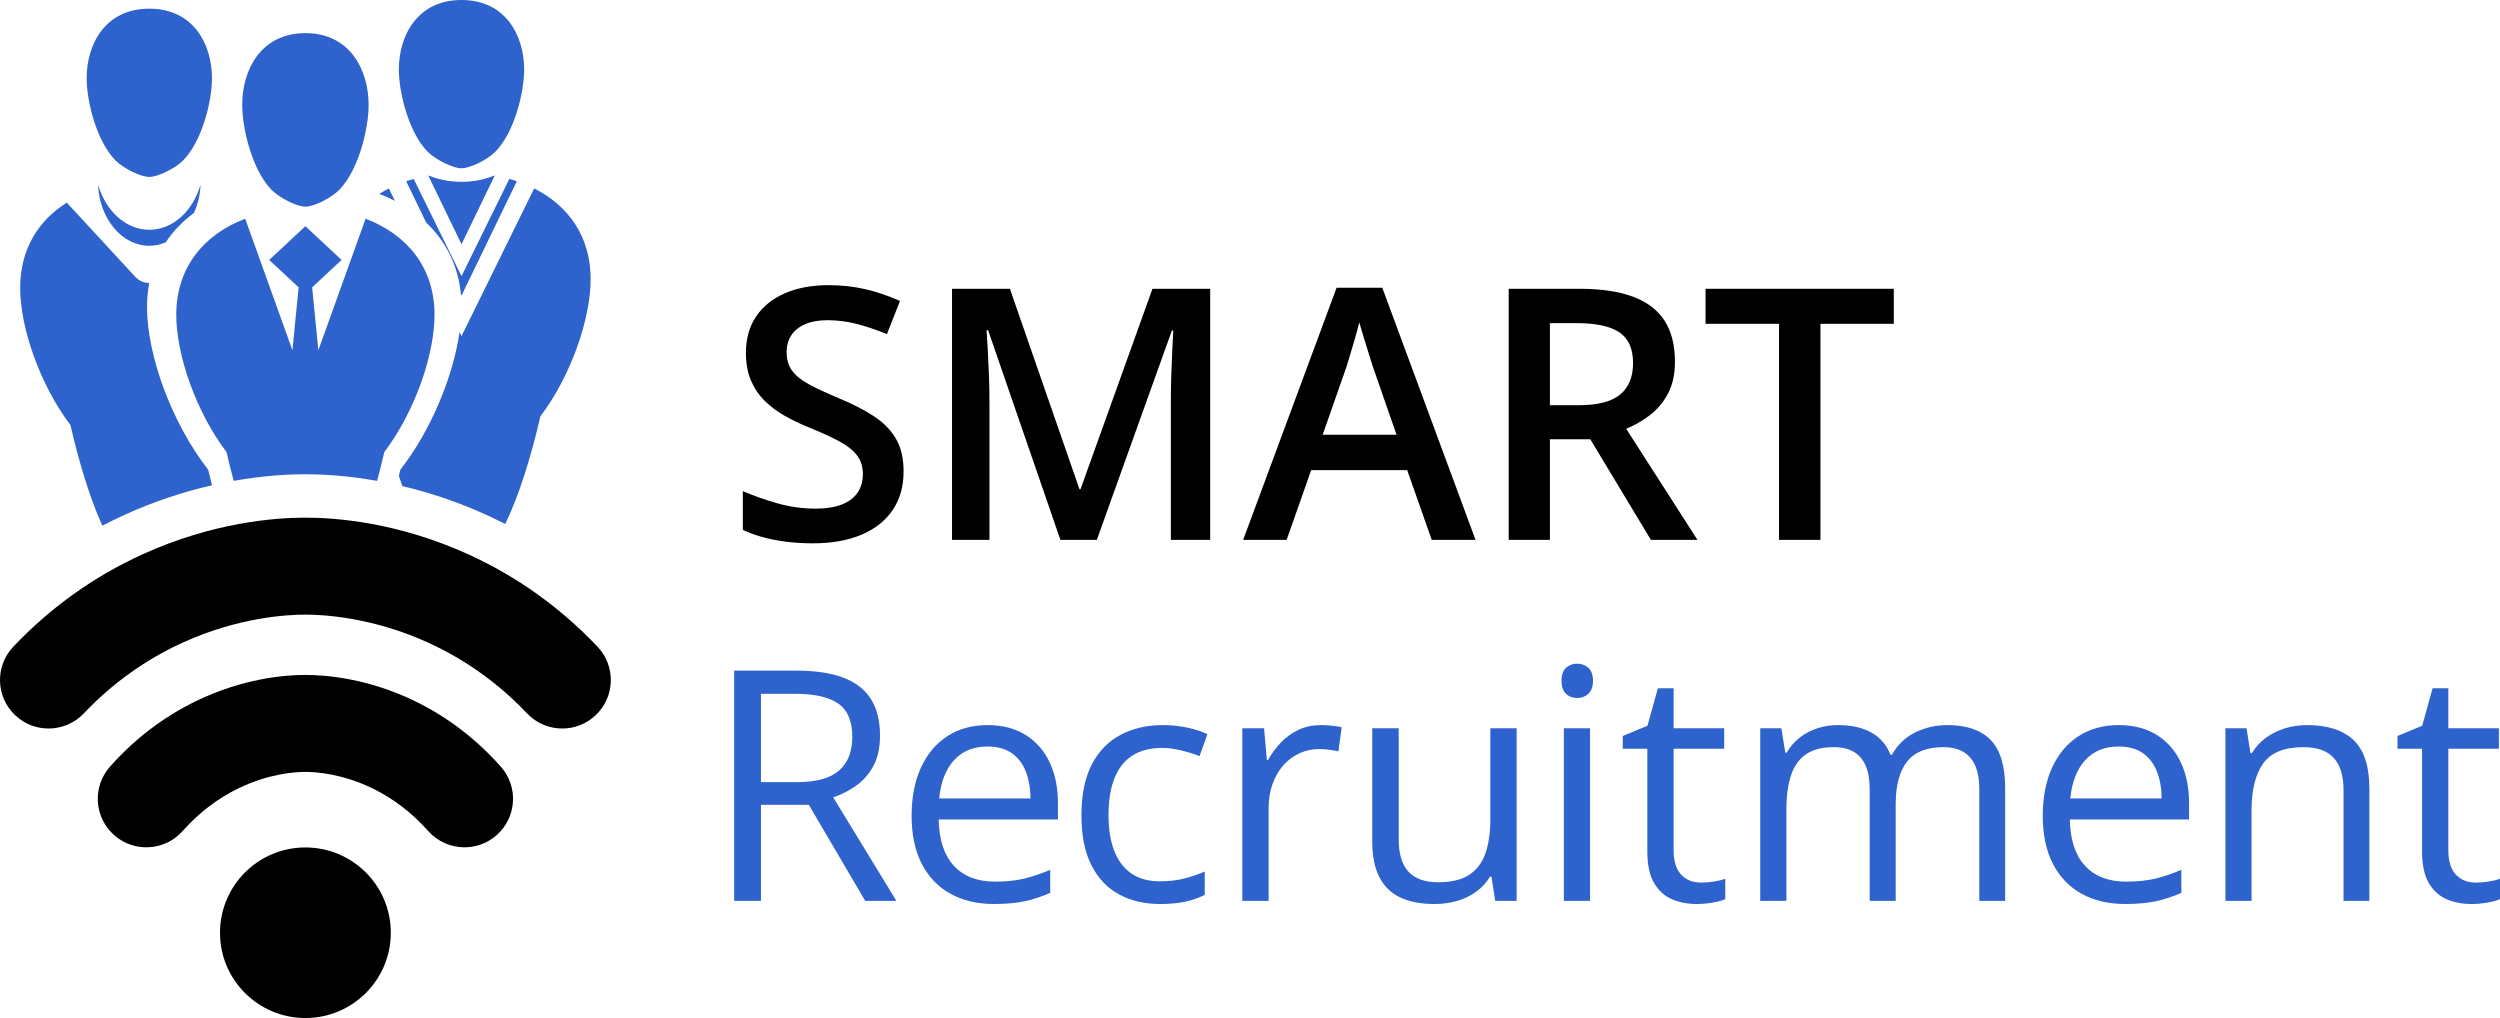
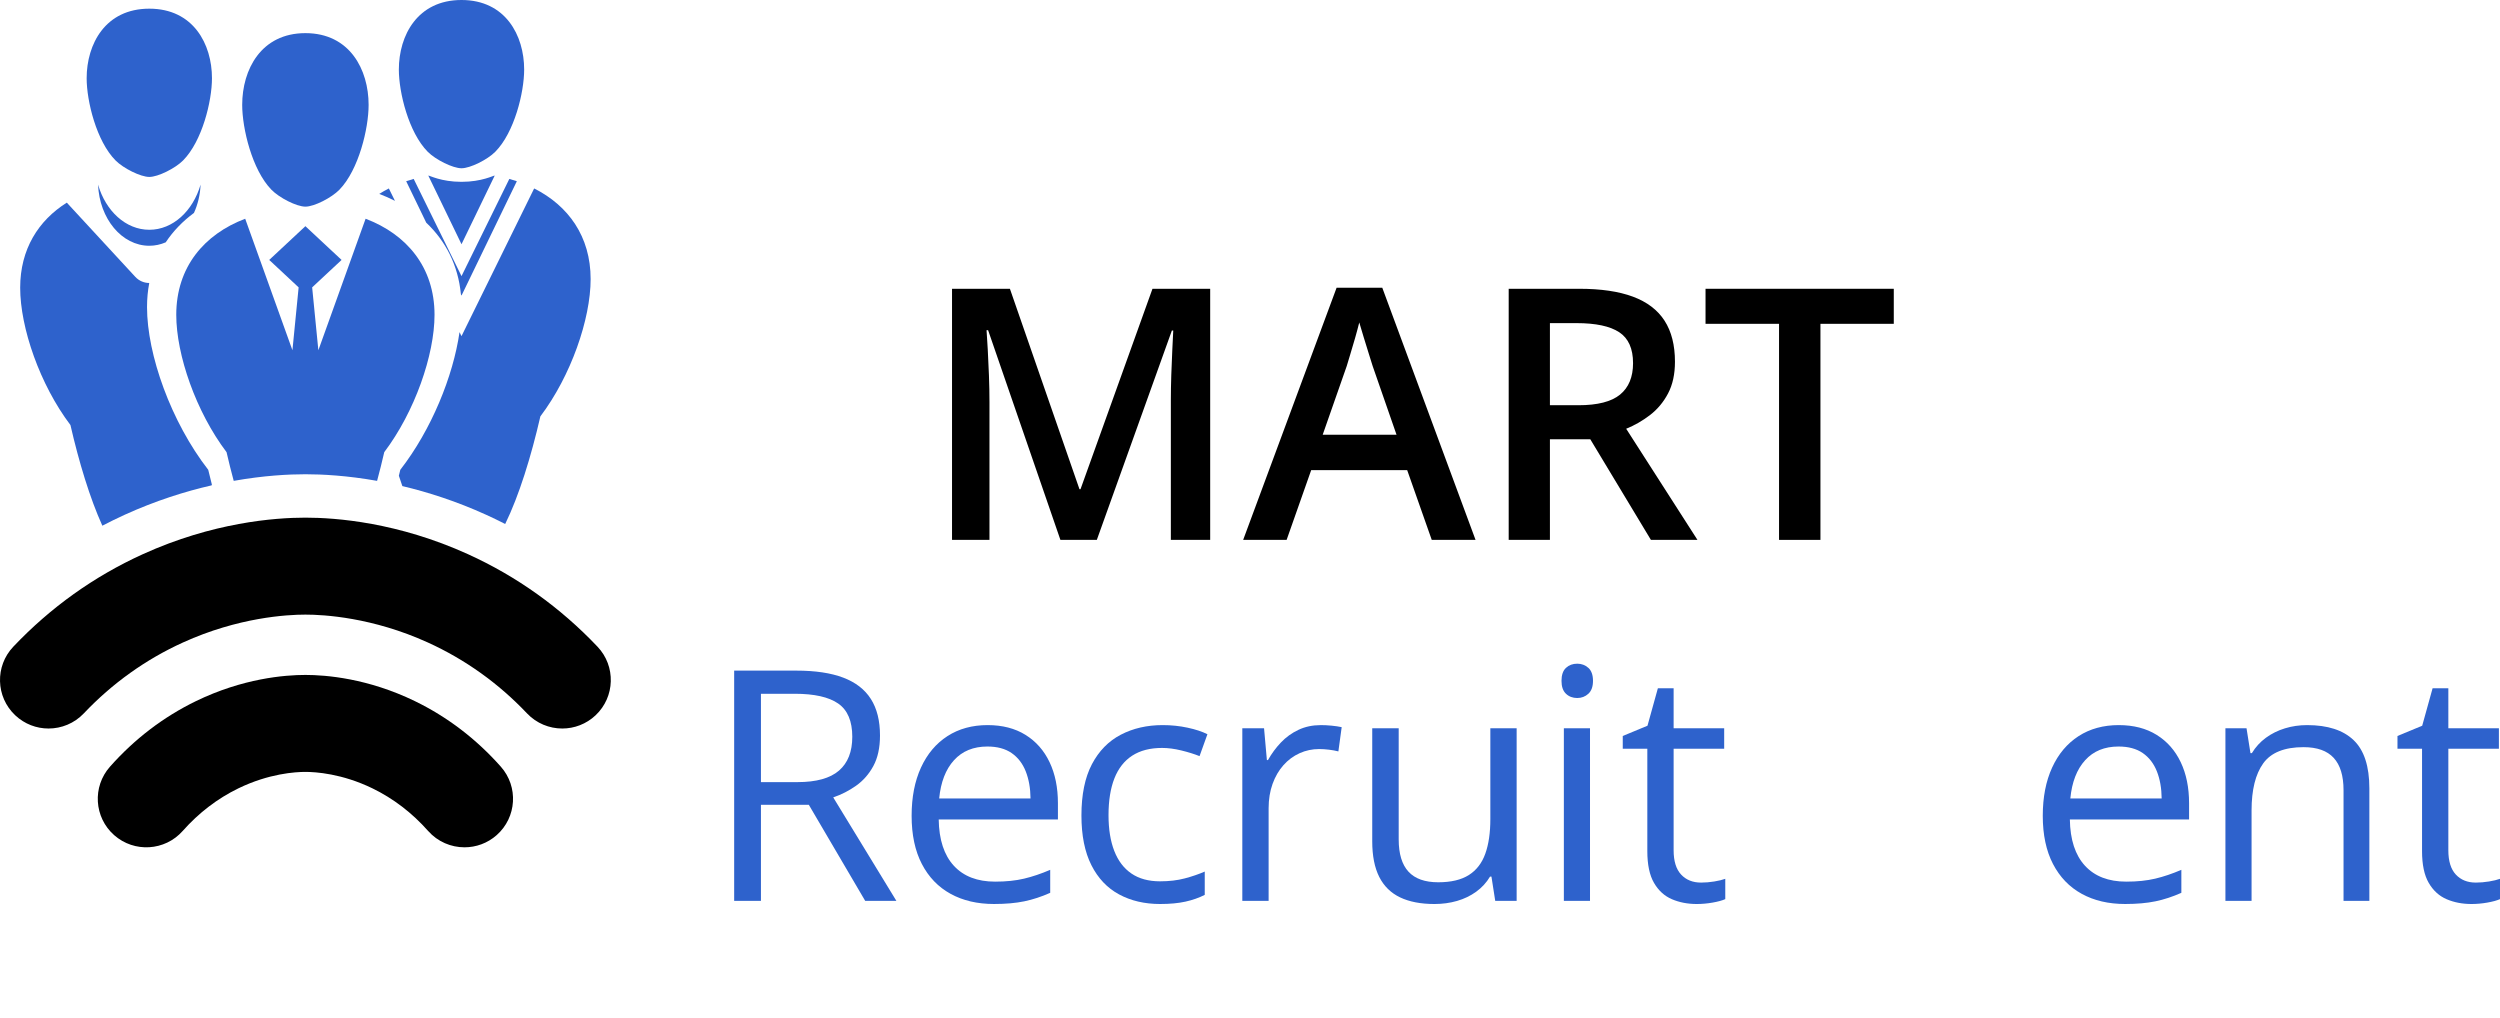
<svg xmlns="http://www.w3.org/2000/svg" id="b" width="749" height="305" viewBox="0 0 749 305">
  <g id="c">
-     <path d="M270.715,141.27c0,4.46-1.09,8.303-3.268,11.526-2.178,3.226-5.301,5.695-9.364,7.41-4.066,1.715-8.912,2.573-14.538,2.573-2.745,0-5.37-.154-7.873-.463-2.505-.31-4.863-.764-7.076-1.364-2.213-.6-4.229-1.329-6.046-2.187v-11.63c3.053,1.338,6.466,2.547,10.24,3.628,3.773,1.08,7.616,1.621,11.527,1.621,3.19,0,5.84-.42,7.95-1.261s3.679-2.041,4.708-3.603c1.03-1.561,1.544-3.388,1.544-5.48,0-2.229-.601-4.116-1.802-5.66s-3.01-2.959-5.429-4.245c-2.418-1.287-5.447-2.667-9.083-4.143-2.47-.995-4.829-2.127-7.076-3.396-2.247-1.269-4.245-2.761-5.995-4.477-1.75-1.716-3.131-3.748-4.142-6.099-1.012-2.349-1.518-5.12-1.518-8.311,0-4.253,1.02-7.89,3.062-10.909,2.041-3.019,4.922-5.334,8.645-6.946,3.722-1.612,8.07-2.419,13.045-2.419,3.945,0,7.659.412,11.141,1.235,3.48.823,6.902,1.989,10.266,3.499l-3.91,9.932c-3.088-1.269-6.081-2.281-8.98-3.036-2.899-.754-5.858-1.132-8.876-1.132-2.608,0-4.82.395-6.639,1.184s-3.199,1.896-4.142,3.318c-.944,1.424-1.415,3.113-1.415,5.069,0,2.195.54,4.039,1.621,5.531s2.761,2.856,5.043,4.091c2.281,1.235,5.223,2.607,8.825,4.117,4.15,1.716,7.676,3.517,10.575,5.403,2.898,1.887,5.119,4.143,6.664,6.767,1.543,2.624,2.314,5.91,2.314,9.854Z" />
    <path d="M317.698,161.75l-21.664-62.831h-.463c.103,1.407.223,3.328.36,5.764.137,2.436.257,5.043.359,7.821.104,2.778.154,5.438.154,7.977v41.27h-11.218v-75.232h17.342l20.841,60.052h.309l21.562-60.052h17.29v75.232h-11.784v-41.888c0-2.298.043-4.785.129-7.461.085-2.676.188-5.215.309-7.616s.214-4.322.283-5.764h-.412l-22.487,62.729h-10.909Z" />
    <path d="M428.952,161.75l-7.358-20.893h-28.766l-7.358,20.893h-13.02l27.993-75.542h13.688l27.942,75.542h-13.122ZM418.403,130.257l-7.153-20.583c-.274-.892-.669-2.152-1.184-3.782-.515-1.629-1.029-3.294-1.544-4.991-.515-1.698-.943-3.131-1.286-4.297-.344,1.406-.764,2.977-1.261,4.708-.498,1.732-.978,3.354-1.44,4.863-.464,1.51-.815,2.676-1.056,3.499l-7.204,20.583h22.128Z" />
    <path d="M473.154,86.518c6.484,0,11.844.789,16.081,2.367,4.236,1.578,7.393,3.979,9.469,7.204,2.075,3.225,3.113,7.324,3.113,12.298,0,3.705-.687,6.862-2.059,9.469-1.372,2.607-3.174,4.769-5.403,6.484-2.23,1.716-4.614,3.087-7.152,4.116l21.355,33.294h-13.945l-18.165-30.155h-12.093v30.155h-12.351v-75.232h21.149ZM472.331,96.809h-7.976v24.598h8.542c5.729,0,9.888-1.062,12.479-3.19,2.59-2.127,3.886-5.266,3.886-9.417,0-4.356-1.382-7.443-4.143-9.263-2.762-1.817-7.024-2.728-12.788-2.728Z" />
    <path d="M545.403,161.75h-12.401v-64.735h-22.024v-10.497h56.398v10.497h-21.973v64.735Z" />
    <path d="M238.594,200.917c5.662,0,10.34.7,14.036,2.099,3.696,1.4,6.456,3.531,8.281,6.393,1.823,2.863,2.736,6.511,2.736,10.946,0,3.65-.661,6.693-1.982,9.13-1.32,2.438-3.052,4.412-5.189,5.921-2.14,1.51-4.42,2.674-6.842,3.491l18.92,30.999h-9.343l-16.89-28.781h-14.343v28.781h-8.021v-68.98h18.637ZM238.122,207.853h-10.144v26.469h10.946c5.63,0,9.774-1.148,12.433-3.445,2.658-2.296,3.987-5.677,3.987-10.144,0-4.687-1.408-8.005-4.223-9.955-2.816-1.95-7.148-2.925-12.999-2.925Z" fill="#2e62cc" />
    <path d="M295.911,217.242c4.404,0,8.179.975,11.324,2.925,3.145,1.95,5.551,4.678,7.219,8.186,1.666,3.508,2.501,7.605,2.501,12.291v4.859h-35.718c.095,6.072,1.605,10.695,4.53,13.872,2.925,3.178,7.046,4.765,12.362,4.765,3.271,0,6.165-.298,8.681-.896,2.517-.597,5.127-1.478,7.833-2.642v6.889c-2.612,1.164-5.199,2.013-7.761,2.547-2.564.535-5.592.802-9.083.802-4.97,0-9.303-1.014-12.999-3.043-3.696-2.029-6.567-5.009-8.611-8.941-2.045-3.932-3.067-8.744-3.067-14.438,0-5.568.936-10.388,2.807-14.461s4.514-7.211,7.927-9.413c3.412-2.201,7.431-3.302,12.055-3.302ZM295.817,223.659c-4.184,0-7.519,1.368-10.003,4.105-2.486,2.737-3.964,6.559-4.435,11.466h27.365c-.031-3.082-.511-5.795-1.439-8.139-.929-2.342-2.336-4.167-4.223-5.473-1.888-1.305-4.31-1.958-7.266-1.958Z" fill="#2e62cc" />
    <path d="M347.59,270.841c-4.655,0-8.761-.959-12.314-2.878-3.555-1.919-6.322-4.844-8.304-8.777-1.982-3.931-2.973-8.885-2.973-14.862,0-6.259,1.046-11.379,3.137-15.358,2.092-3.978,4.978-6.928,8.659-8.847,3.68-1.918,7.863-2.878,12.55-2.878,2.579,0,5.072.259,7.478.778s4.38,1.172,5.921,1.958l-2.359,6.558c-1.573-.629-3.389-1.194-5.449-1.699-2.06-.502-3.986-.755-5.78-.755-3.585,0-6.566.772-8.941,2.312-2.375,1.542-4.152,3.806-5.332,6.794-1.179,2.989-1.769,6.669-1.769,11.041,0,4.183.574,7.753,1.723,10.71,1.148,2.957,2.862,5.214,5.142,6.771s5.135,2.335,8.564,2.335c2.737,0,5.206-.29,7.408-.873,2.202-.581,4.199-1.266,5.992-2.052v6.983c-1.73.881-3.656,1.557-5.78,2.028-2.123.472-4.647.708-7.572.708Z" fill="#2e62cc" />
    <path d="M395.693,217.242c1.038,0,2.123.055,3.256.165,1.132.111,2.138.26,3.019.449l-.99,7.266c-.85-.22-1.793-.393-2.831-.519-1.038-.125-2.014-.189-2.925-.189-2.076,0-4.034.417-5.874,1.251s-3.453,2.028-4.836,3.585c-1.385,1.557-2.47,3.429-3.256,5.615-.787,2.187-1.18,4.617-1.18,7.289v27.743h-7.88v-51.711h6.511l.85,9.531h.33c1.068-1.919,2.358-3.672,3.868-5.261,1.511-1.588,3.264-2.855,5.261-3.798,1.997-.943,4.223-1.415,6.676-1.415Z" fill="#2e62cc" />
    <path d="M454.387,218.186v51.711h-6.416l-1.133-7.266h-.424c-1.07,1.793-2.453,3.303-4.152,4.53s-3.609,2.146-5.732,2.76-4.381.92-6.771.92c-4.089,0-7.518-.661-10.285-1.982-2.769-1.322-4.852-3.366-6.252-6.133-1.4-2.768-2.1-6.322-2.1-10.663v-33.877h7.927v33.31c0,4.31.974,7.526,2.925,9.649,1.949,2.124,4.922,3.185,8.917,3.185,3.837,0,6.895-.723,9.177-2.17,2.28-1.446,3.924-3.577,4.93-6.393,1.006-2.814,1.51-6.267,1.51-10.356v-27.224h7.88Z" fill="#2e62cc" />
    <path d="M472.543,198.841c1.289,0,2.399.417,3.326,1.25.928.835,1.392,2.132,1.392,3.893,0,1.73-.465,3.019-1.392,3.869-.928.849-2.037,1.273-3.326,1.273-1.352,0-2.477-.424-3.373-1.273-.896-.85-1.345-2.139-1.345-3.869,0-1.761.449-3.059,1.345-3.893.896-.833,2.021-1.25,3.373-1.25ZM476.365,218.186v51.711h-7.833v-51.711h7.833Z" fill="#2e62cc" />
    <path d="M509.628,264.424c1.289,0,2.61-.11,3.963-.33,1.352-.22,2.453-.488,3.303-.802v6.086c-.912.409-2.179.755-3.798,1.039-1.621.283-3.201.424-4.742.424-2.736,0-5.221-.48-7.454-1.439-2.234-.959-4.019-2.587-5.355-4.884-1.338-2.296-2.006-5.474-2.006-9.531v-30.668h-7.36v-3.822l7.408-3.068,3.114-11.229h4.718v11.985h15.146v6.133h-15.146v30.432c0,3.24.747,5.663,2.241,7.266,1.494,1.605,3.484,2.407,5.969,2.407Z" fill="#2e62cc" />
-     <path d="M583.515,217.242c5.693,0,9.986,1.486,12.88,4.458,2.894,2.973,4.341,7.746,4.341,14.32v33.877h-7.737v-33.5c0-4.182-.905-7.32-2.713-9.412-1.81-2.092-4.49-3.137-8.045-3.137-5.001,0-8.634,1.447-10.899,4.341s-3.397,7.156-3.397,12.786v28.922h-7.785v-33.5c0-2.799-.401-5.126-1.203-6.982s-1.998-3.248-3.586-4.176c-1.588-.927-3.594-1.391-6.015-1.391-3.429,0-6.181.707-8.257,2.123-2.076,1.416-3.578,3.515-4.506,6.299-.929,2.784-1.391,6.204-1.391,10.262v27.365h-7.833v-51.711h6.322l1.18,7.313h.424c1.038-1.793,2.343-3.302,3.916-4.53,1.572-1.227,3.334-2.153,5.284-2.783s4.027-.944,6.228-.944c3.932,0,7.226.731,9.884,2.194,2.658,1.462,4.584,3.688,5.78,6.676h.424c1.699-2.988,4.027-5.214,6.983-6.676,2.957-1.463,6.196-2.194,9.72-2.194Z" fill="#2e62cc" />
    <path d="M634.803,217.242c4.404,0,8.179.975,11.324,2.925,3.145,1.95,5.551,4.678,7.219,8.186,1.666,3.508,2.501,7.605,2.501,12.291v4.859h-35.718c.095,6.072,1.605,10.695,4.53,13.872,2.925,3.178,7.046,4.765,12.362,4.765,3.271,0,6.165-.298,8.681-.896,2.517-.597,5.127-1.478,7.833-2.642v6.889c-2.612,1.164-5.199,2.013-7.761,2.547-2.564.535-5.592.802-9.083.802-4.97,0-9.303-1.014-12.999-3.043-3.696-2.029-6.567-5.009-8.611-8.941-2.045-3.932-3.067-8.744-3.067-14.438,0-5.568.936-10.388,2.807-14.461s4.514-7.211,7.927-9.413c3.412-2.201,7.431-3.302,12.055-3.302ZM634.709,223.659c-4.184,0-7.519,1.368-10.003,4.105-2.486,2.737-3.964,6.559-4.435,11.466h27.365c-.031-3.082-.511-5.795-1.439-8.139-.929-2.342-2.336-4.167-4.223-5.473-1.888-1.305-4.31-1.958-7.266-1.958Z" fill="#2e62cc" />
    <path d="M691.224,217.242c6.133,0,10.773,1.502,13.918,4.506,3.146,3.004,4.719,7.825,4.719,14.462v33.688h-7.738v-33.169c0-4.309-.984-7.533-2.949-9.672s-4.978-3.208-9.035-3.208c-5.726,0-9.752,1.621-12.079,4.859-2.328,3.24-3.491,7.943-3.491,14.108v27.082h-7.833v-51.711h6.322l1.18,7.454h.424c1.1-1.824,2.501-3.357,4.199-4.6s3.601-2.187,5.709-2.831c2.107-.645,4.324-.967,6.653-.967Z" fill="#2e62cc" />
    <path d="M741.734,264.424c1.289,0,2.61-.11,3.963-.33,1.352-.22,2.453-.488,3.303-.802v6.086c-.912.409-2.179.755-3.798,1.039-1.621.283-3.201.424-4.742.424-2.736,0-5.221-.48-7.454-1.439-2.234-.959-4.019-2.587-5.355-4.884-1.338-2.296-2.006-5.474-2.006-9.531v-30.668h-7.36v-3.822l7.408-3.068,3.114-11.229h4.718v11.985h15.146v6.133h-15.146v30.432c0,3.24.747,5.663,2.241,7.266,1.494,1.605,3.484,2.407,5.969,2.407Z" fill="#2e62cc" />
    <path d="M138.266,0c-13.171,0-18.772,10.593-18.772,20.844,0,6.87,2.937,18.847,8.645,24.616,2.361,2.386,7.52,4.95,10.127,4.95s7.766-2.563,10.127-4.95c5.708-5.769,8.645-17.746,8.645-24.616,0-10.251-5.601-20.844-18.772-20.844Z" fill="#2e62cc" />
    <path d="M138.266,73.171l9.954-20.574c-.322-.059-3.826,1.879-9.954,1.879s-9.632-1.938-9.954-1.879l9.954,20.574Z" fill="#2e62cc" />
    <path d="M44.734,2.598c-13.171,0-18.772,10.593-18.772,20.844,0,6.87,2.937,18.847,8.645,24.616,2.361,2.386,7.52,4.95,10.127,4.95s7.766-2.563,10.127-4.95c5.708-5.769,8.645-17.746,8.645-24.616,0-10.251-5.601-20.844-18.772-20.844Z" fill="#2e62cc" />
    <path d="M91.5,9.928c-13.287,0-18.937,10.924-18.937,21.495,0,7.084,2.963,19.435,8.721,25.384,2.382,2.461,7.586,5.104,10.216,5.104s7.834-2.643,10.216-5.104c5.758-5.948,8.721-18.3,8.721-25.384,0-10.571-5.65-21.495-18.937-21.495Z" fill="#2e62cc" />
    <path d="M178.452,214.289c5.835-5.514,6.089-14.709.566-20.535-11.131-11.745-24.178-21.067-38.78-27.705-20.983-9.54-39.543-10.964-48.738-10.964s-27.755,1.424-48.739,10.964c-14.601,6.638-27.648,15.959-38.779,27.705-5.523,5.826-5.269,15.021.566,20.535,2.812,2.657,6.408,3.975,9.997,3.975,3.857,0,7.707-1.522,10.569-4.542,8.54-9.011,18.534-16.155,29.703-21.233,16.582-7.538,31.178-8.351,36.683-8.351s20.102.813,36.683,8.351c11.17,5.079,21.164,12.223,29.704,21.233,2.861,3.019,6.711,4.542,10.568,4.542,3.589,0,7.185-1.318,9.997-3.976Z" />
    <path d="M139.164,253.854c-4.021,0-8.022-1.655-10.897-4.897-4.817-5.433-10.429-9.728-16.68-12.765-9.156-4.45-17.097-4.93-20.087-4.93s-10.93.48-20.086,4.93c-6.251,3.037-11.864,7.332-16.681,12.765-5.325,6.007-14.519,6.564-20.535,1.247-6.015-5.318-6.575-14.499-1.248-20.506,7.366-8.308,16.024-14.912,25.734-19.631,14.071-6.836,26.6-7.858,32.817-7.858s18.747,1.021,32.818,7.858c9.709,4.719,18.367,11.323,25.732,19.631,5.326,6.007,4.767,15.188-1.248,20.506-2.769,2.447-6.21,3.65-9.638,3.65Z" />
-     <ellipse cx="91.5" cy="279.448" rx="25.589" ry="25.552" />
    <path d="M138.086,88.179l.181.373,16.575-34.259c-.736-.249-1.488-.476-2.248-.69l-14.327,29.126-14.326-29.126c-.761.214-1.513.44-2.248.69l6.01,12.422c5.783,5.471,9.542,12.667,10.385,21.464Z" fill="#2e62cc" />
    <path d="M137.674,99.507c-1.91,13.245-8.439,29.272-17.747,41.251-.141.595-.285,1.185-.429,1.776.342,1.053.692,2.082,1.046,3.099,7.692,1.824,16.195,4.544,25.075,8.581,1.938.881,3.85,1.807,5.737,2.773,4.159-8.511,7.766-20.178,10.536-32.238,9.157-12.111,15.061-29.142,15.061-41.143,0-12.794-6.709-22.006-16.921-27.145l-21.766,44.25-.593-1.205Z" fill="#2e62cc" />
    <path d="M116.501,56.461c-.997.502-1.95,1.054-2.878,1.634,1.628.622,3.2,1.314,4.705,2.082l-1.828-3.716Z" fill="#2e62cc" />
    <path d="M30.661,157.501c2.206-1.151,4.444-2.251,6.72-3.286,9.249-4.205,18.089-6.981,26.029-8.804.024-.073.049-.143.072-.216-.374-1.465-.74-2.943-1.093-4.437-11.151-14.351-18.34-34.529-18.34-48.748,0-2.528.231-4.935.667-7.224-1.525-.005-3.049-.615-4.174-1.834l-20.526-22.238c-8.535,5.355-13.97,13.972-13.97,25.49,0,12.001,5.904,29.032,15.061,41.143,2.55,11.101,5.808,21.872,9.553,30.153Z" fill="#2e62cc" />
    <path d="M44.734,73.63c1.722,0,3.371-.368,4.914-1.028,2.249-3.388,5.106-6.333,8.462-8.81,1.143-2.53,1.856-5.406,1.982-8.485-2.28,7.886-8.286,13.532-15.358,13.532s-13.078-5.645-15.358-13.532c.417,10.204,7.123,18.322,15.358,18.322Z" fill="#2e62cc" />
    <path d="M67.874,135.465c.667,2.904,1.387,5.78,2.148,8.601,9.022-1.603,16.487-1.98,21.478-1.98s12.455.377,21.477,1.98c.76-2.821,1.481-5.696,2.148-8.601,9.157-12.112,15.061-29.143,15.061-41.144,0-14.295-8.371-24.123-20.651-28.789l-14.153,39.401-1.858-18.834,8.814-8.224-10.839-10.114-10.839,10.114,8.814,8.224-1.858,18.834-14.153-39.401c-12.28,4.666-20.651,14.494-20.651,28.789,0,12.001,5.904,29.032,15.061,41.144Z" fill="#2e62cc" />
  </g>
</svg>